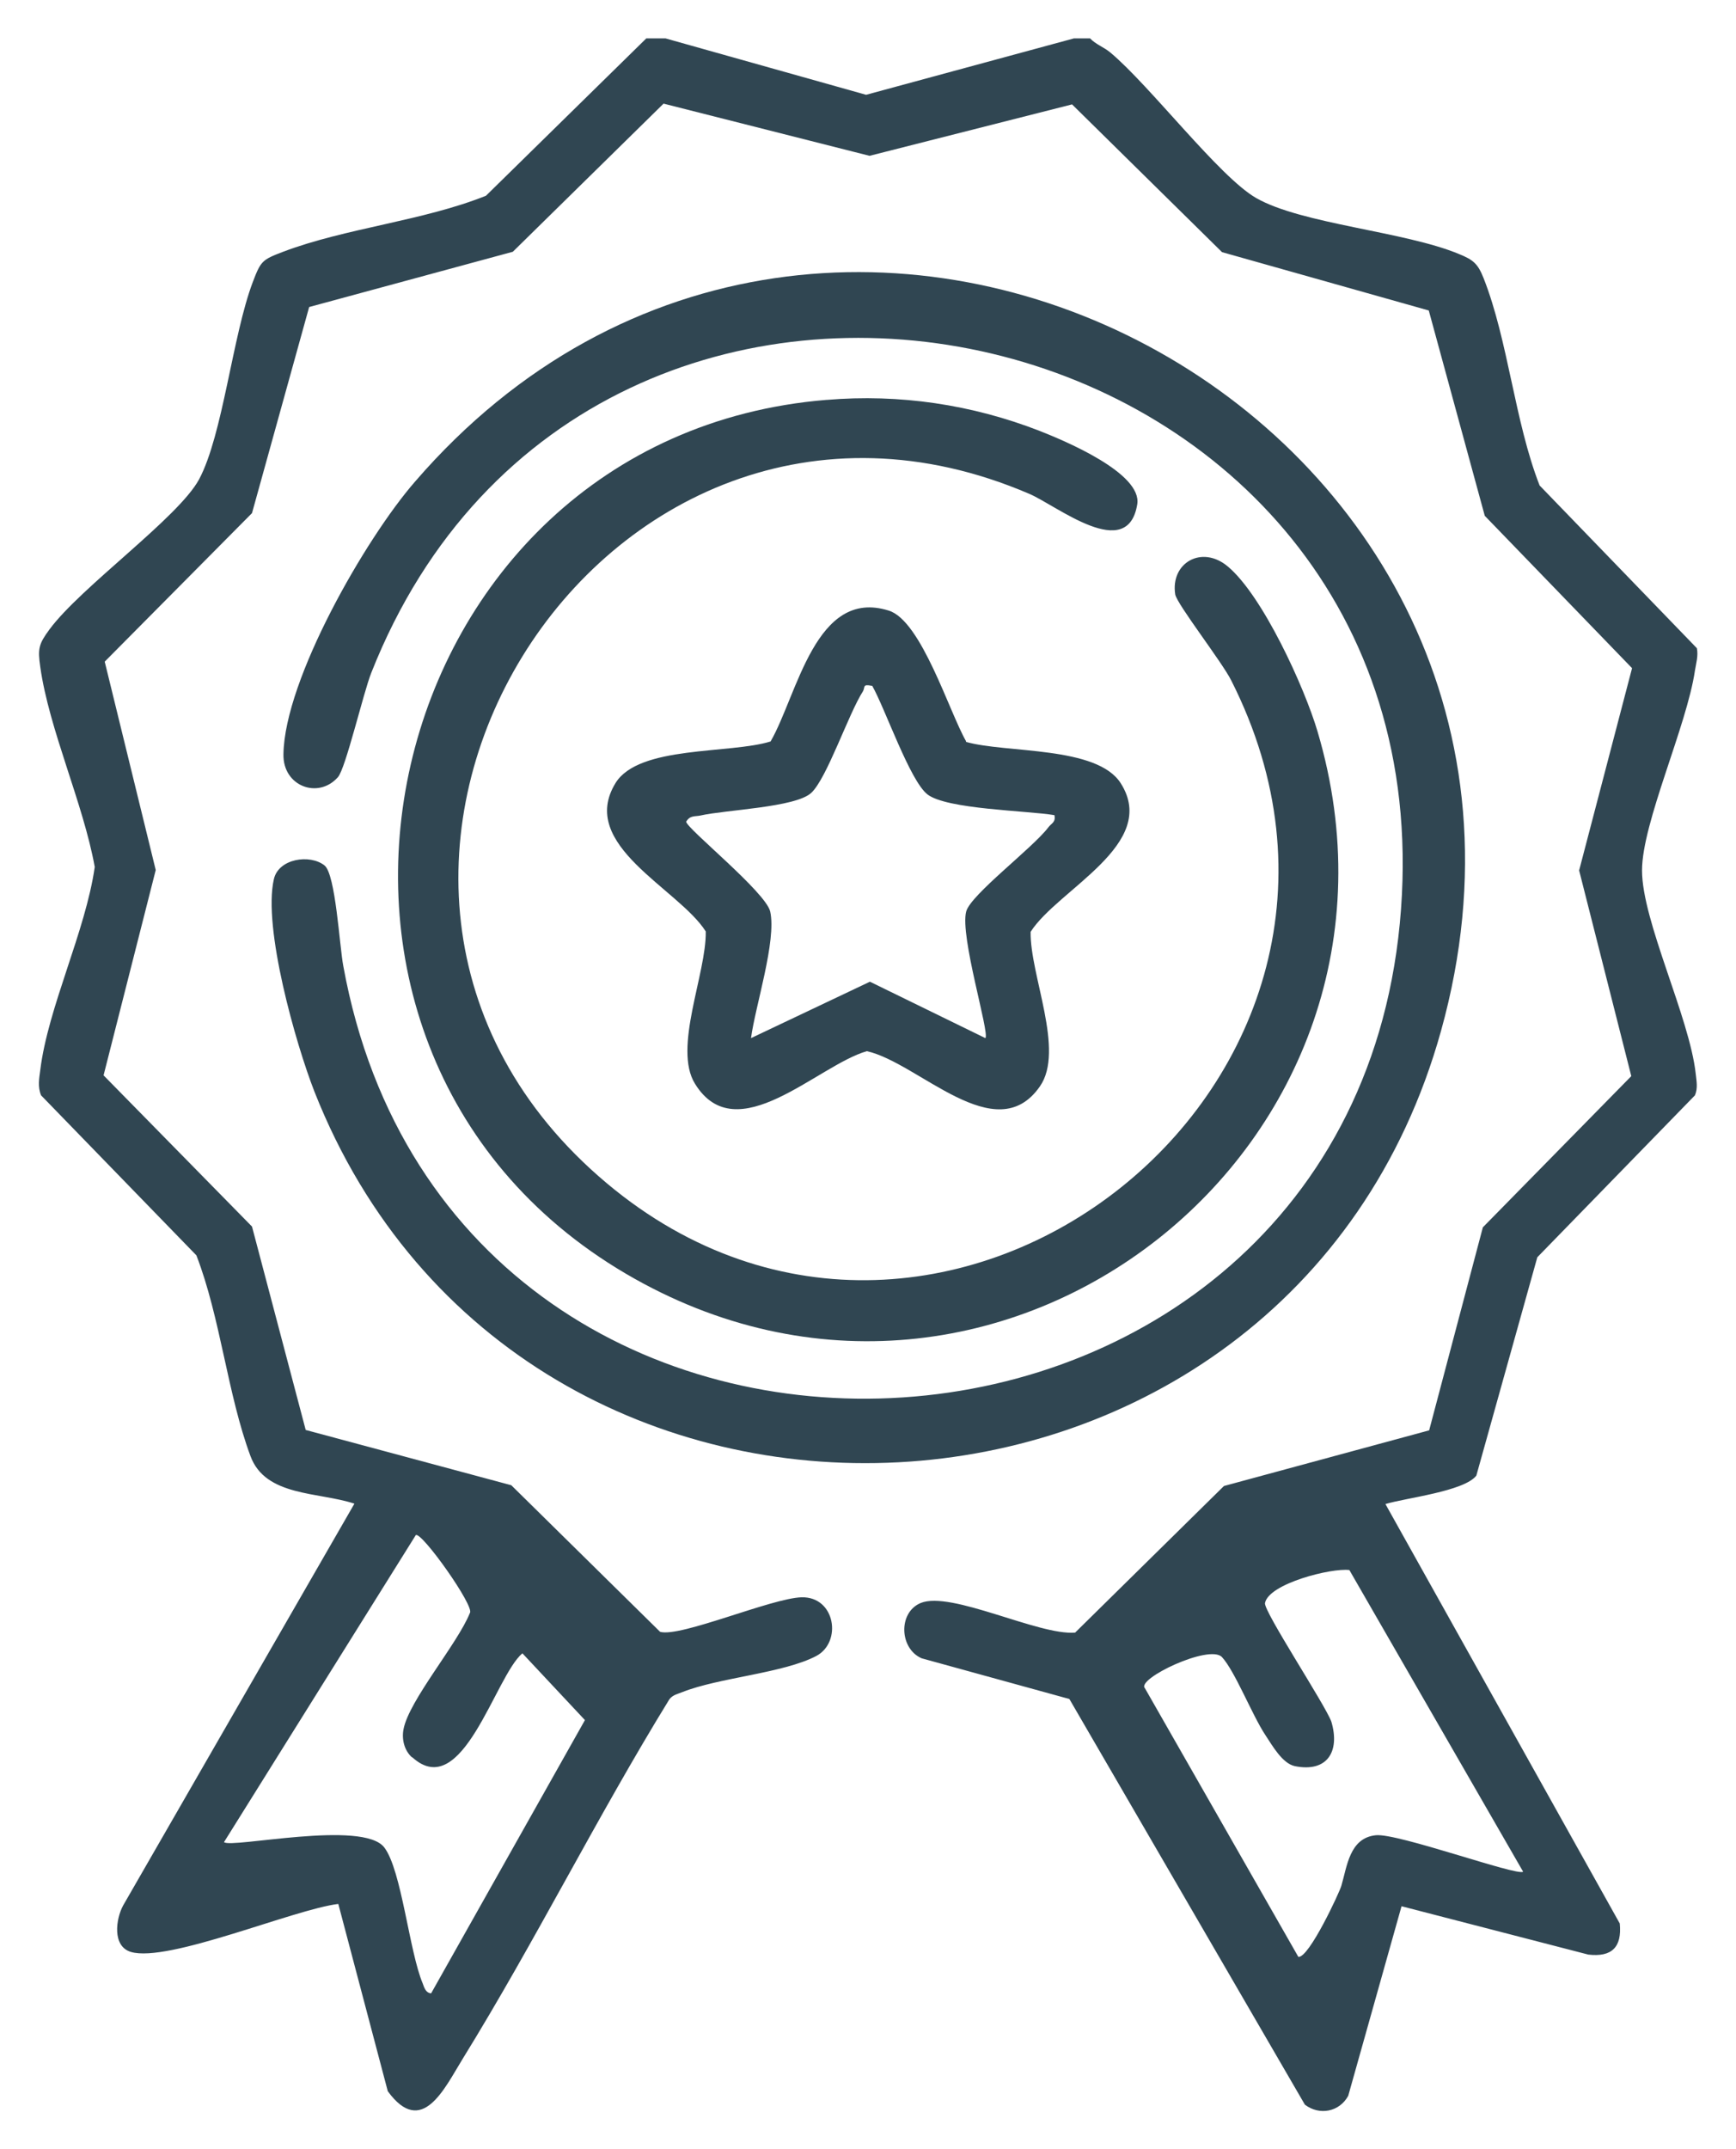
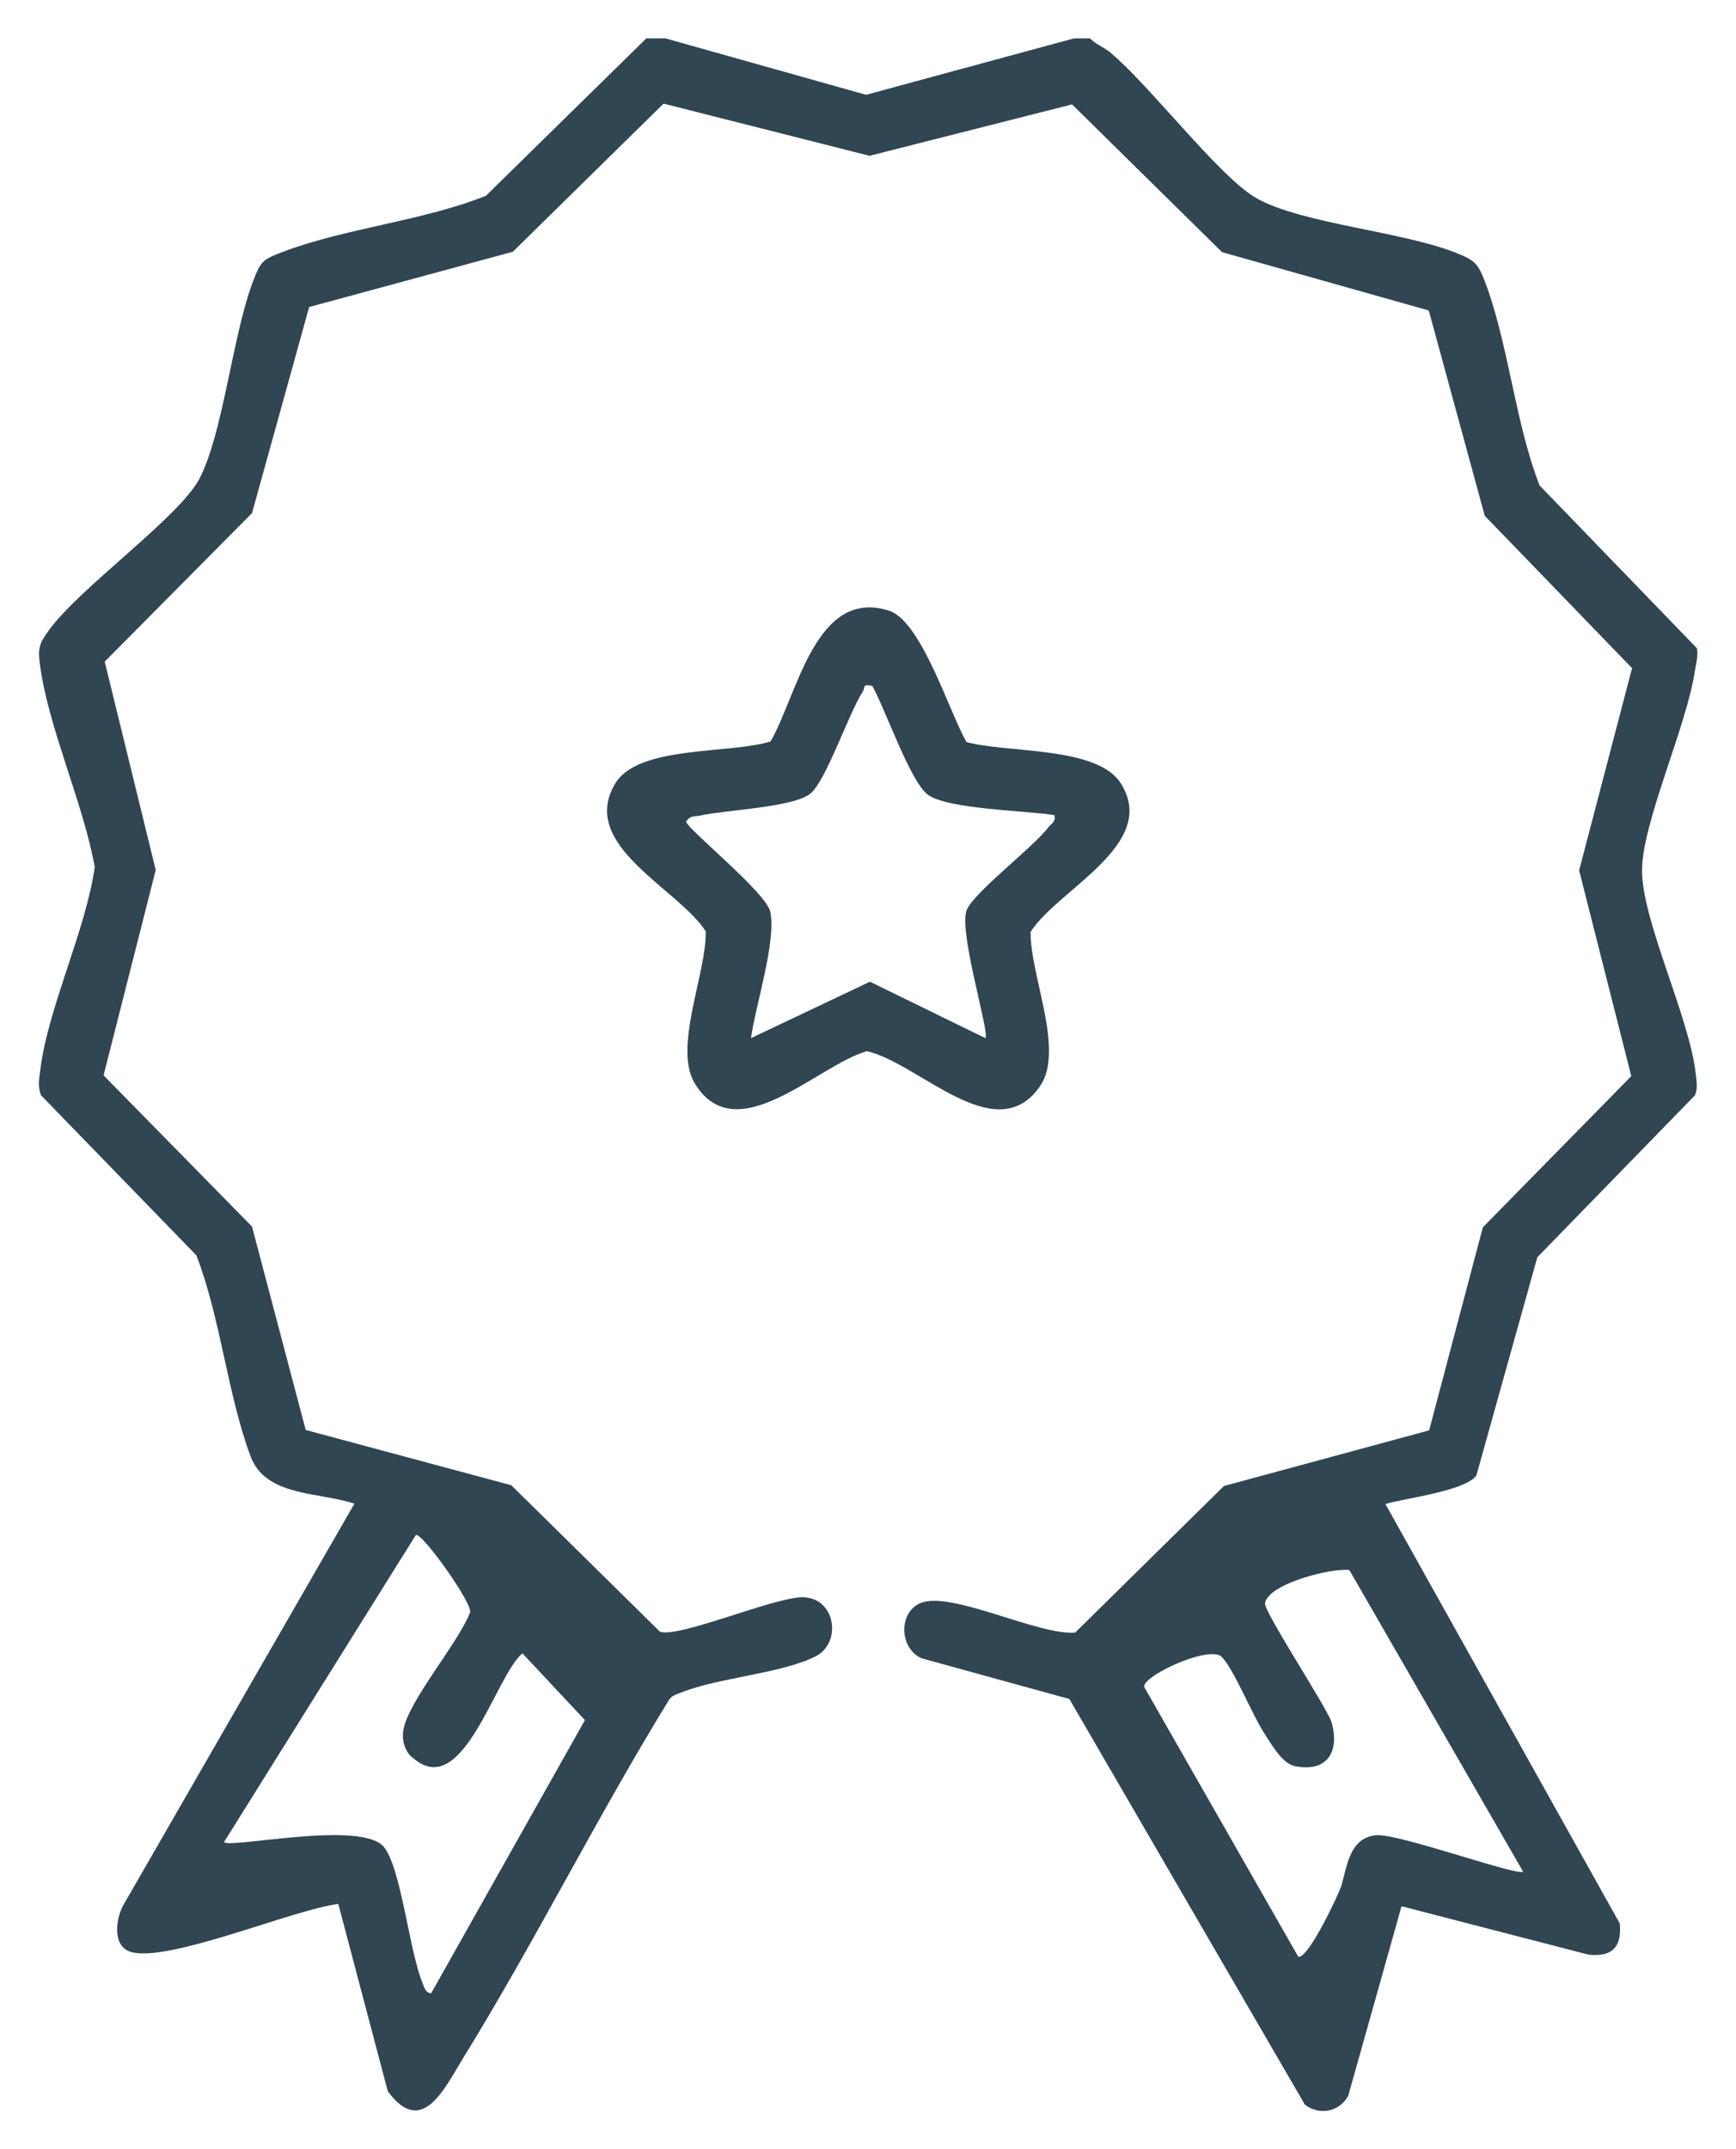
<svg xmlns="http://www.w3.org/2000/svg" id="Capa_1" data-name="Capa 1" viewBox="0 0 45.26 56">
  <defs>
    <style>
      .cls-1 {
        fill: #304652;
      }
    </style>
  </defs>
  <path class="cls-1" d="M17.35,1l5.23,1.47,5.42-1.47h.42c.15.16.35.22.53.37,1.04.87,2.84,3.24,3.8,3.79,1.19.68,3.88.87,5.29,1.46.37.15.49.25.64.63.64,1.62.81,3.74,1.46,5.4l4.1,4.24c.04.2-.02.39-.05.58-.21,1.44-1.38,3.97-1.38,5.21,0,1.32,1.24,3.83,1.4,5.3.02.19.06.37-.02.56l-4.11,4.22-1.59,5.69c-.32.41-1.84.58-2.37.74l6.11,10.93c.06.62-.21.88-.82.81l-4.87-1.26-1.39,4.94c-.23.42-.75.52-1.13.23l-6.14-10.57-3.85-1.06c-.58-.25-.62-1.19-.03-1.44.79-.33,3.08.85,4.03.77l3.88-3.82,5.35-1.45,1.4-5.29,3.87-3.94-1.36-5.36,1.38-5.27-3.84-3.97-1.46-5.35-5.39-1.52-3.91-3.85-5.28,1.34-5.37-1.36-3.93,3.86-5.31,1.44-1.49,5.37-3.84,3.87,1.33,5.43-1.36,5.35,3.87,3.94,1.4,5.3,5.36,1.44,3.88,3.82c.53.15,2.91-.88,3.69-.9.88-.02,1.06,1.17.38,1.53-.86.45-2.53.56-3.49.94-.12.05-.25.07-.34.19-1.89,3.07-3.5,6.31-5.39,9.37-.47.76-1.06,2.06-1.95.84l-1.29-4.88c-1.16.14-4.44,1.54-5.41,1.25-.49-.15-.39-.86-.2-1.21l6.03-10.47c-.94-.31-2.32-.18-2.71-1.24-.6-1.61-.78-3.6-1.41-5.23l-4.05-4.17c-.09-.22-.05-.44-.02-.66.2-1.63,1.18-3.61,1.42-5.29-.3-1.66-1.19-3.58-1.42-5.21-.07-.48-.04-.6.24-.98.82-1.11,3.36-2.91,3.9-3.91.62-1.16.87-3.74,1.4-5.14.21-.55.24-.58.79-.79,1.64-.62,3.64-.8,5.29-1.46l4.18-4.1h.53ZM39.71,48.77l-4.53-7.86c-.46-.06-2.1.35-2.2.86-.04.21,1.57,2.65,1.73,3.09.23.77-.1,1.33-.95,1.16-.33-.07-.59-.54-.77-.81-.34-.51-.79-1.66-1.13-2.03-.32-.35-2.25.57-2.01.81l4,7c.28.03,1.08-1.7,1.12-1.85.15-.5.21-1.25.9-1.32.57-.06,3.68,1.07,3.84.95ZM10.74,45.79c-.2-.18-.27-.47-.22-.73.14-.75,1.41-2.23,1.73-3.03.14-.16-1.26-2.13-1.41-2.03l-5,8c.19.17,3.63-.59,4.18.14.45.59.65,2.71,1,3.54.04.11.08.25.22.26l4.01-7.12-1.63-1.74c-.71.59-1.56,3.9-2.87,2.71Z" />
-   <path class="cls-1" d="M8.46,22.55c.29.23.39,2.09.49,2.62,2.92,16.06,26.77,14.54,27.6-1.86.79-15.52-21.12-20.32-26.87-5.78-.21.53-.67,2.5-.87,2.72-.51.58-1.44.24-1.42-.6.03-1.95,2.14-5.62,3.43-7.1C21.65.01,42.02,10.88,37.57,26.86c-3.96,14.22-23.98,15.23-29.37,1.59-.49-1.25-1.35-4.28-1.06-5.54.12-.54.94-.66,1.32-.36Z" />
-   <path class="cls-1" d="M21.55,10.42c1.9-.16,3.79.12,5.56.81.66.26,2.67,1.1,2.54,1.91-.25,1.53-2.09.04-2.81-.27-11.2-4.81-20.39,10.12-11.01,17.97,8.78,7.35,21.53-2.72,16.27-13.11-.24-.48-1.41-1.98-1.46-2.24-.13-.82.69-1.3,1.37-.73.91.76,2,3.15,2.34,4.3,3.19,10.76-8.32,19.83-18.03,14.13-10.17-5.97-6.54-21.8,5.22-22.77Z" />
  <path class="cls-1" d="M25.18,19.33c1.04.3,3.42.1,4.04,1.08,1.01,1.59-1.64,2.76-2.35,3.87-.02,1.13.9,3.09.24,4.03-1.15,1.65-3.16-.62-4.51-.92-1.29.37-3.4,2.6-4.48.85-.58-.93.3-2.87.28-3.97-.71-1.12-3.35-2.25-2.35-3.87.61-.98,2.98-.75,4.04-1.08.7-1.21,1.17-4.01,3.08-3.41.85.26,1.58,2.65,2.02,3.41ZM22.73,17.87c-.25-.05-.17.03-.23.14-.38.59-.94,2.27-1.35,2.65s-2.23.44-2.89.59c-.14.03-.27-.01-.37.16,0,.17,2.07,1.83,2.19,2.34.17.76-.39,2.47-.5,3.3l3.1-1.47,3.01,1.47c.12-.12-.67-2.66-.5-3.3.12-.44,1.73-1.65,2.14-2.19.08-.11.2-.13.16-.32-.72-.12-2.8-.15-3.31-.54-.46-.36-1.1-2.23-1.44-2.83Z" />
</svg>